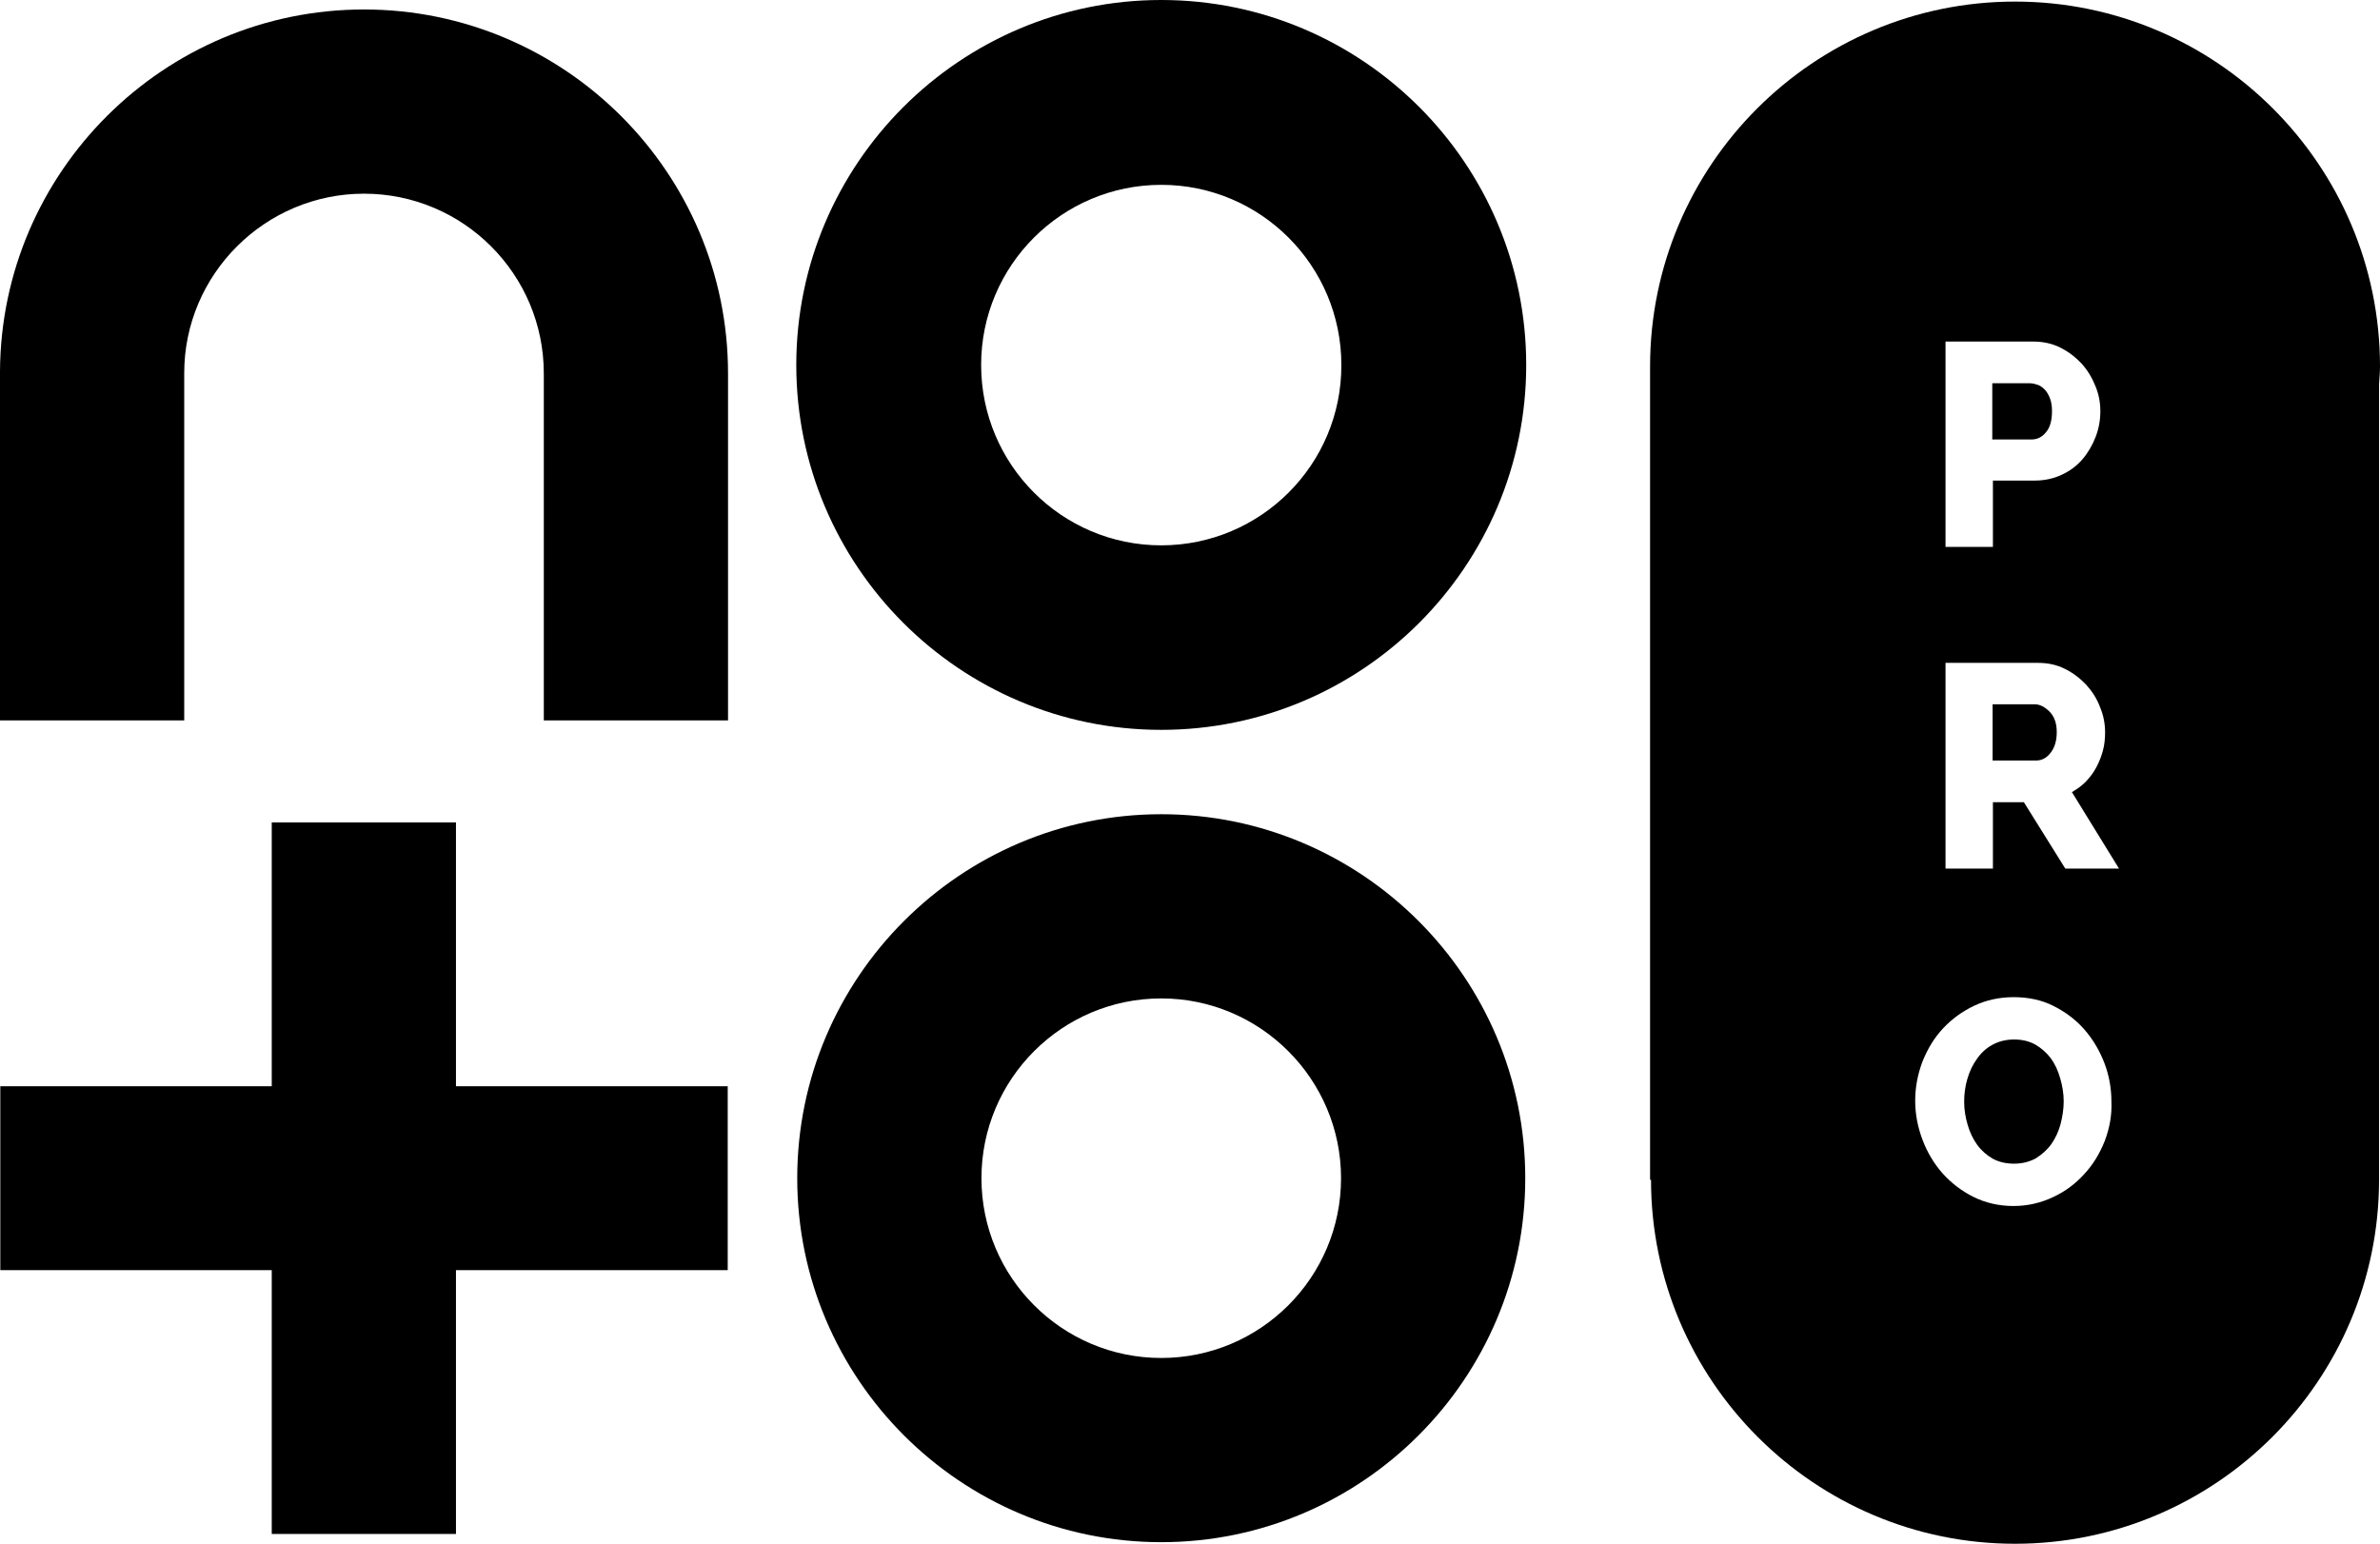
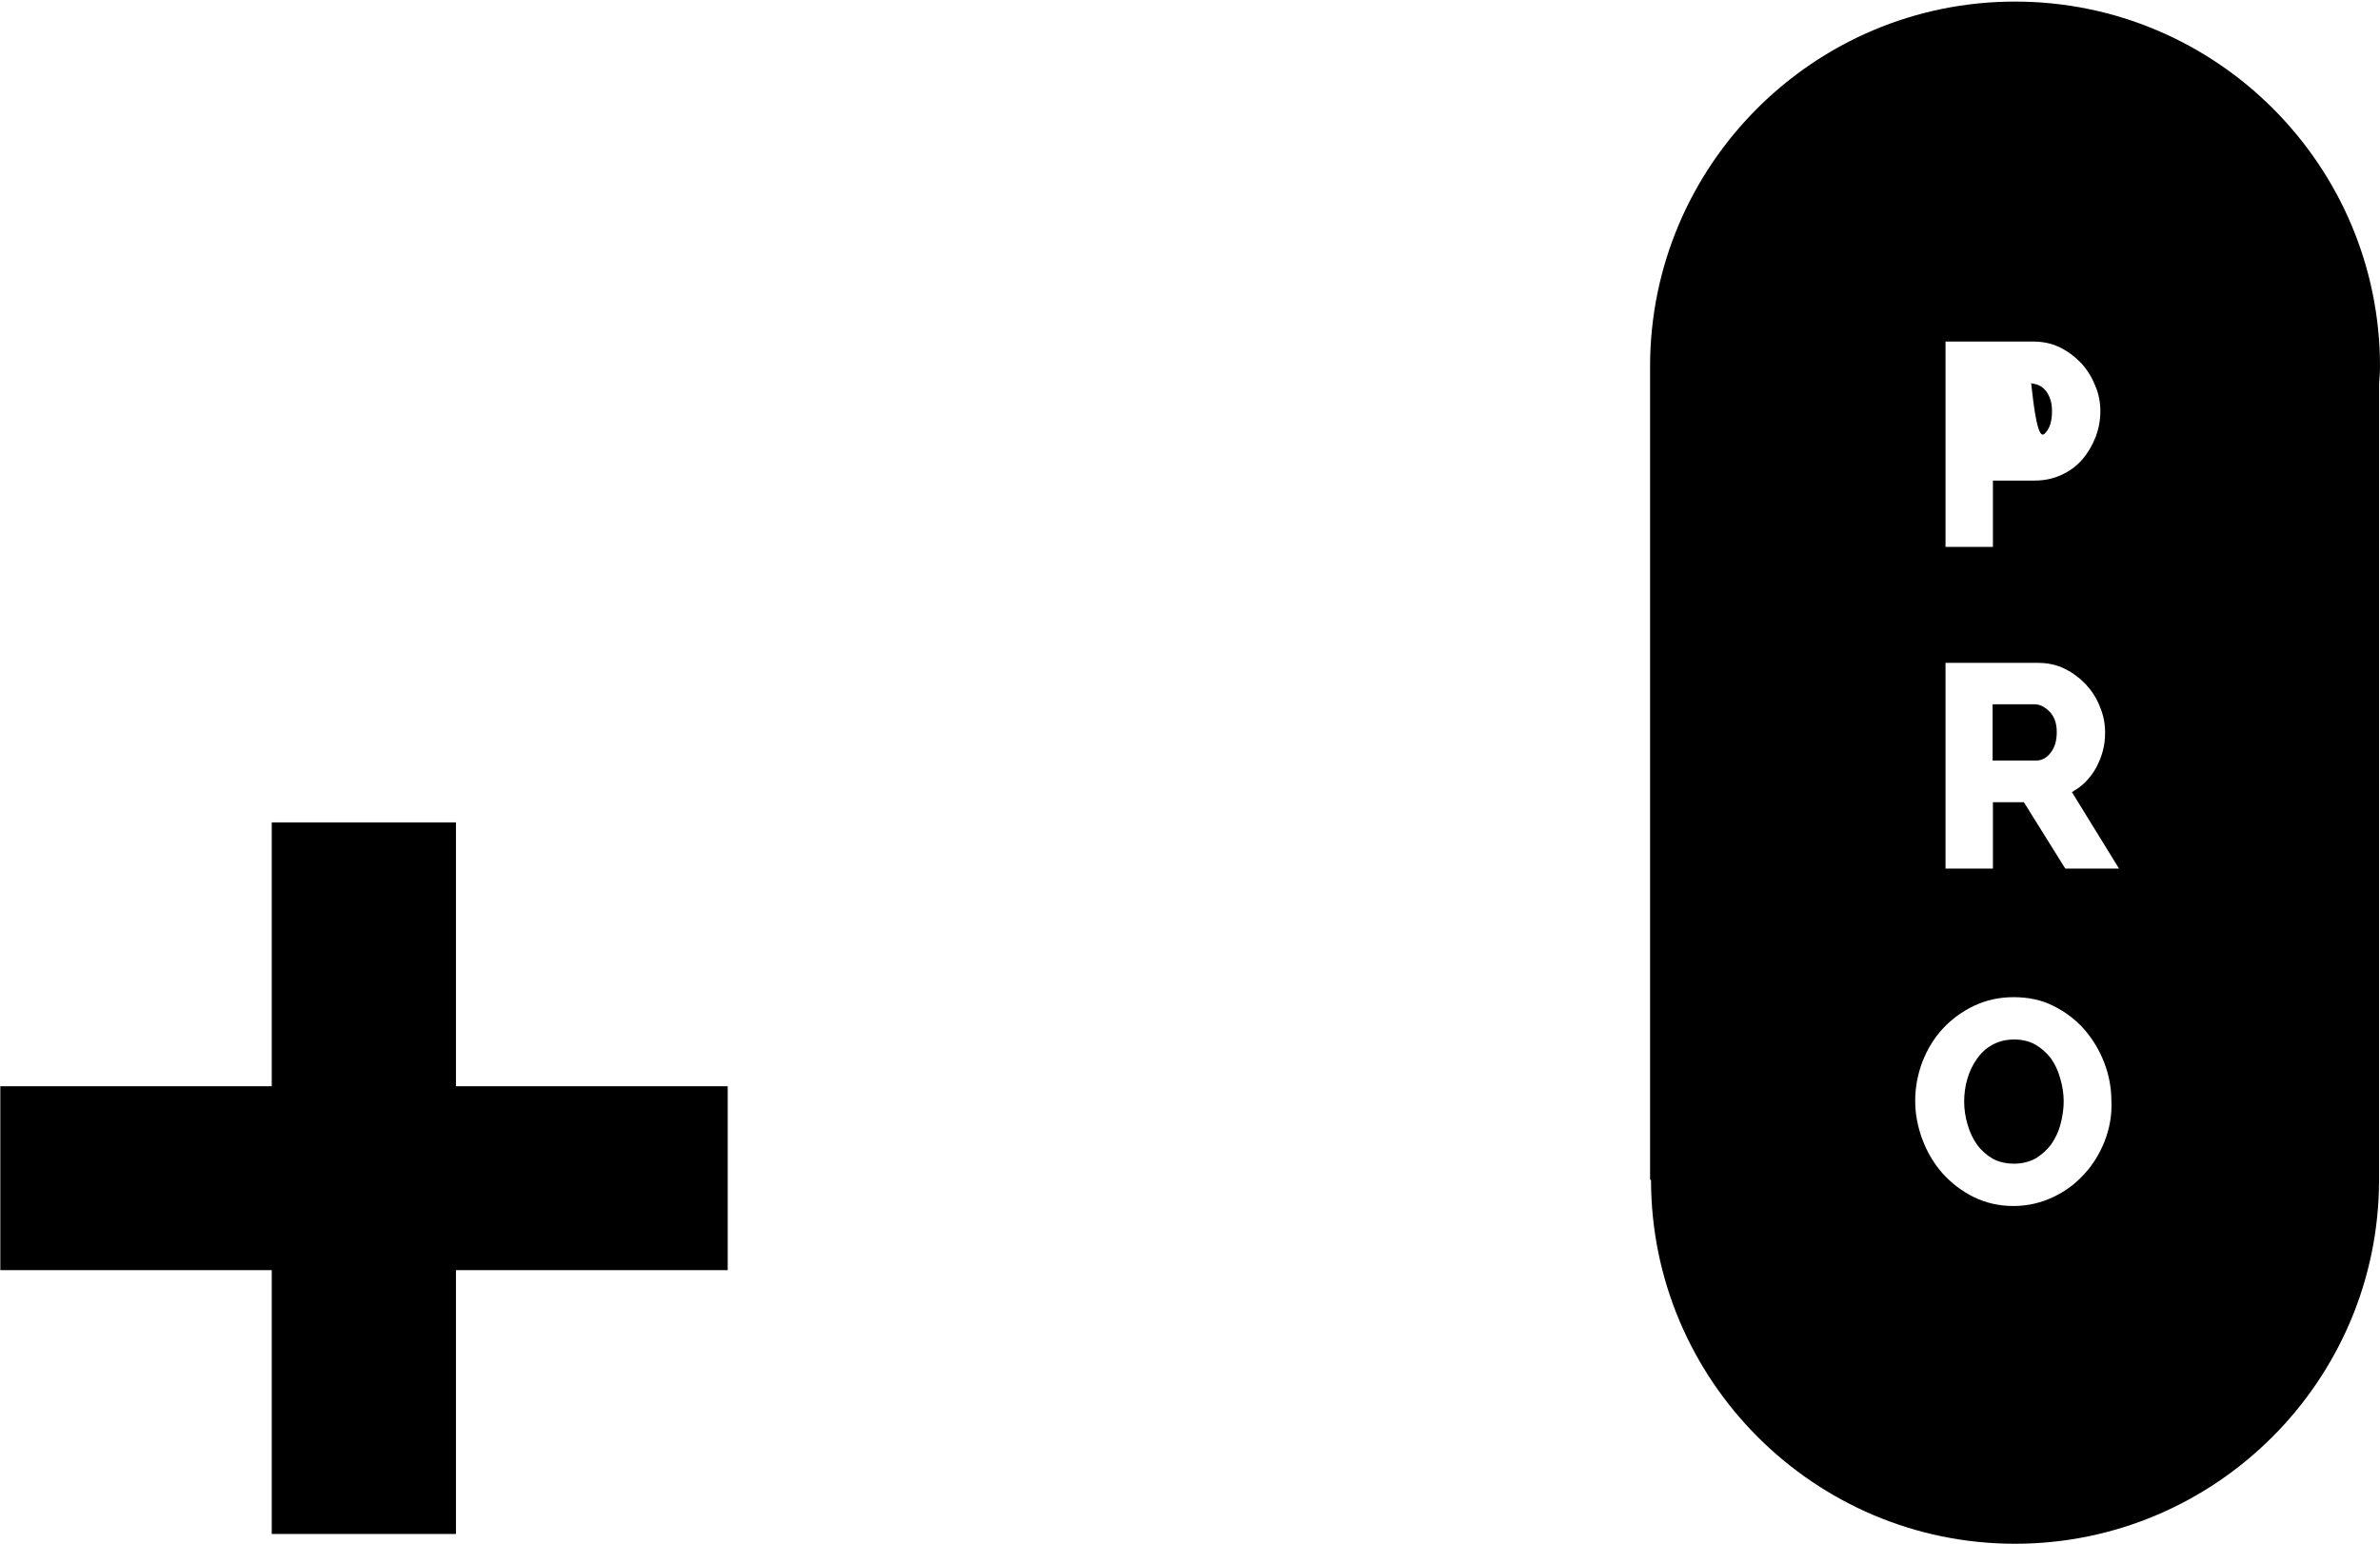
<svg xmlns="http://www.w3.org/2000/svg" id="Layer_1" x="0px" y="0px" viewBox="0 0 753.2 488.6" style="enable-background:new 0 0 753.2 488.6;" xml:space="preserve">
  <g>
-     <path d="M367.5,172.6c-31.5,0-57-25.6-57-57.1c0-31.5,25.6-57,57-57c31.5,0,57,25.6,57,57C424.6,147,399,172.6,367.5,172.6   M367.5,0C303.9,0,252,51.8,252,115.5c0,63.7,51.8,115.5,115.5,115.5c63.7,0,115.5-51.8,115.5-115.5C483,51.8,431.2,0,367.5,0" />
    <polygon points="144.3,260.3 86,260.3 86,343.8 0.1,343.8 0.1,402 86,402 86,485.5 144.3,485.5 144.3,402 230.3,402 230.3,343.8   144.3,343.8  " />
-     <path d="M115.2,3C51.9,3,0.3,54.4,0,117.6V228h58.3V118.1c0-31.3,25.6-56.8,56.9-56.8c31.4,0,56.9,25.5,56.9,56.9V228h58.3V118.2  C230.4,54.7,178.7,3,115.2,3" />
-     <path d="M367.5,429.8c-31.4,0-56.9-25.5-56.9-56.9c0-31.4,25.5-56.9,56.9-56.9c31.4,0,56.9,25.6,56.9,56.9  C424.4,404.3,398.9,429.8,367.5,429.8 M367.5,257.7c-63.5,0-115.2,51.7-115.2,115.2c0,63.5,51.7,115.2,115.2,115.2  c63.5,0,115.2-51.7,115.2-115.2C482.7,309.4,431,257.7,367.5,257.7" />
    <path d="M649,334.9c-1.4-1.8-3-3.2-4.9-4.3c-2-1.1-4.2-1.6-6.7-1.6c-2.6,0-4.9,0.6-6.9,1.7c-2,1.1-3.6,2.6-4.9,4.5  c-1.3,1.8-2.3,3.9-3,6.3c-0.7,2.4-1,4.8-1,7.2c0,2.5,0.4,4.9,1.1,7.3c0.7,2.4,1.7,4.5,3,6.3c1.3,1.8,3,3.3,4.9,4.4  c2,1.1,4.3,1.6,6.8,1.6c2.6,0,4.9-0.6,6.9-1.7c1.9-1.2,3.6-2.7,4.9-4.5c1.3-1.9,2.3-4,2.9-6.3c0.6-2.3,1-4.8,1-7.2  c0-2.5-0.4-4.9-1.1-7.3C651.3,338.8,650.3,336.7,649,334.9" />
-     <path d="M647.5,136.8c1.3-1.5,1.9-3.8,1.9-6.7c0-1.5-0.2-2.8-0.6-3.9c-0.4-1.1-0.9-2-1.6-2.8c-0.7-0.7-1.4-1.3-2.3-1.6  c-0.9-0.3-1.7-0.5-2.6-0.5h-11.8v17.8h12.3C644.7,139.1,646.2,138.4,647.5,136.8" />
+     <path d="M647.5,136.8c1.3-1.5,1.9-3.8,1.9-6.7c0-1.5-0.2-2.8-0.6-3.9c-0.4-1.1-0.9-2-1.6-2.8c-0.7-0.7-1.4-1.3-2.3-1.6  c-0.9-0.3-1.7-0.5-2.6-0.5h-11.8h12.3C644.7,139.1,646.2,138.4,647.5,136.8" />
    <path d="M653.6,274.9l-13.1-21h-9.8v21h-15v-65.1h29.3c3.1,0,5.9,0.6,8.5,1.9c2.6,1.3,4.8,3,6.7,5c1.9,2.1,3.4,4.4,4.4,7.1  c1.1,2.6,1.6,5.3,1.6,8c0,2-0.2,4-0.7,5.8c-0.5,1.9-1.2,3.6-2.1,5.3c-0.9,1.7-2,3.1-3.3,4.5c-1.3,1.3-2.8,2.4-4.4,3.3l14.9,24.2  H653.6z M666.1,361.1c-1.6,4-3.7,7.5-6.5,10.5c-2.7,3-6,5.5-9.9,7.3c-3.8,1.8-8,2.8-12.5,2.8c-4.6,0-8.9-1-12.7-2.9  c-3.8-1.9-7-4.4-9.8-7.5c-2.7-3.1-4.8-6.6-6.3-10.6c-1.5-4-2.3-8.1-2.3-12.3c0-4.3,0.8-8.4,2.3-12.4c1.6-4,3.7-7.5,6.5-10.5  c2.8-3,6.1-5.4,9.9-7.2c3.8-1.8,8-2.7,12.5-2.7c4.6,0,8.9,0.9,12.6,2.8c3.8,1.9,7.1,4.4,9.8,7.5c2.7,3.1,4.8,6.7,6.3,10.6  c1.5,4,2.2,8,2.2,12.1C668.4,353,667.6,357.1,666.1,361.1 M615.6,108.1h27.8c3.1,0,6,0.6,8.6,1.9c2.6,1.3,4.8,3,6.7,5  c1.9,2.1,3.3,4.4,4.4,7.1c1.1,2.6,1.6,5.3,1.6,8c0,2.9-0.5,5.6-1.5,8.2c-1,2.6-2.4,5-4.2,7.1c-1.8,2.1-4,3.7-6.6,4.9  c-2.6,1.2-5.4,1.8-8.5,1.8h-13.2v21h-15V108.1z M637.7,0.5C574,0.5,522.2,52.3,522.2,116l0,0h0v257.4h0.3  c0,63.5,51.7,115.2,115.2,115.2c63.5,0,115.2-51.7,115.2-115.2h0V121.6c0.1-1.9,0.3-3.7,0.3-5.6C753.2,52.3,701.4,0.5,637.7,0.5" />
    <path d="M643.9,222.9h-13.3v17.8h13.8c1.8,0,3.3-0.8,4.6-2.5c1.3-1.7,1.9-3.8,1.9-6.5c0-2.7-0.7-4.8-2.2-6.4  C647.2,223.8,645.6,222.9,643.9,222.9" />
  </g>
</svg>